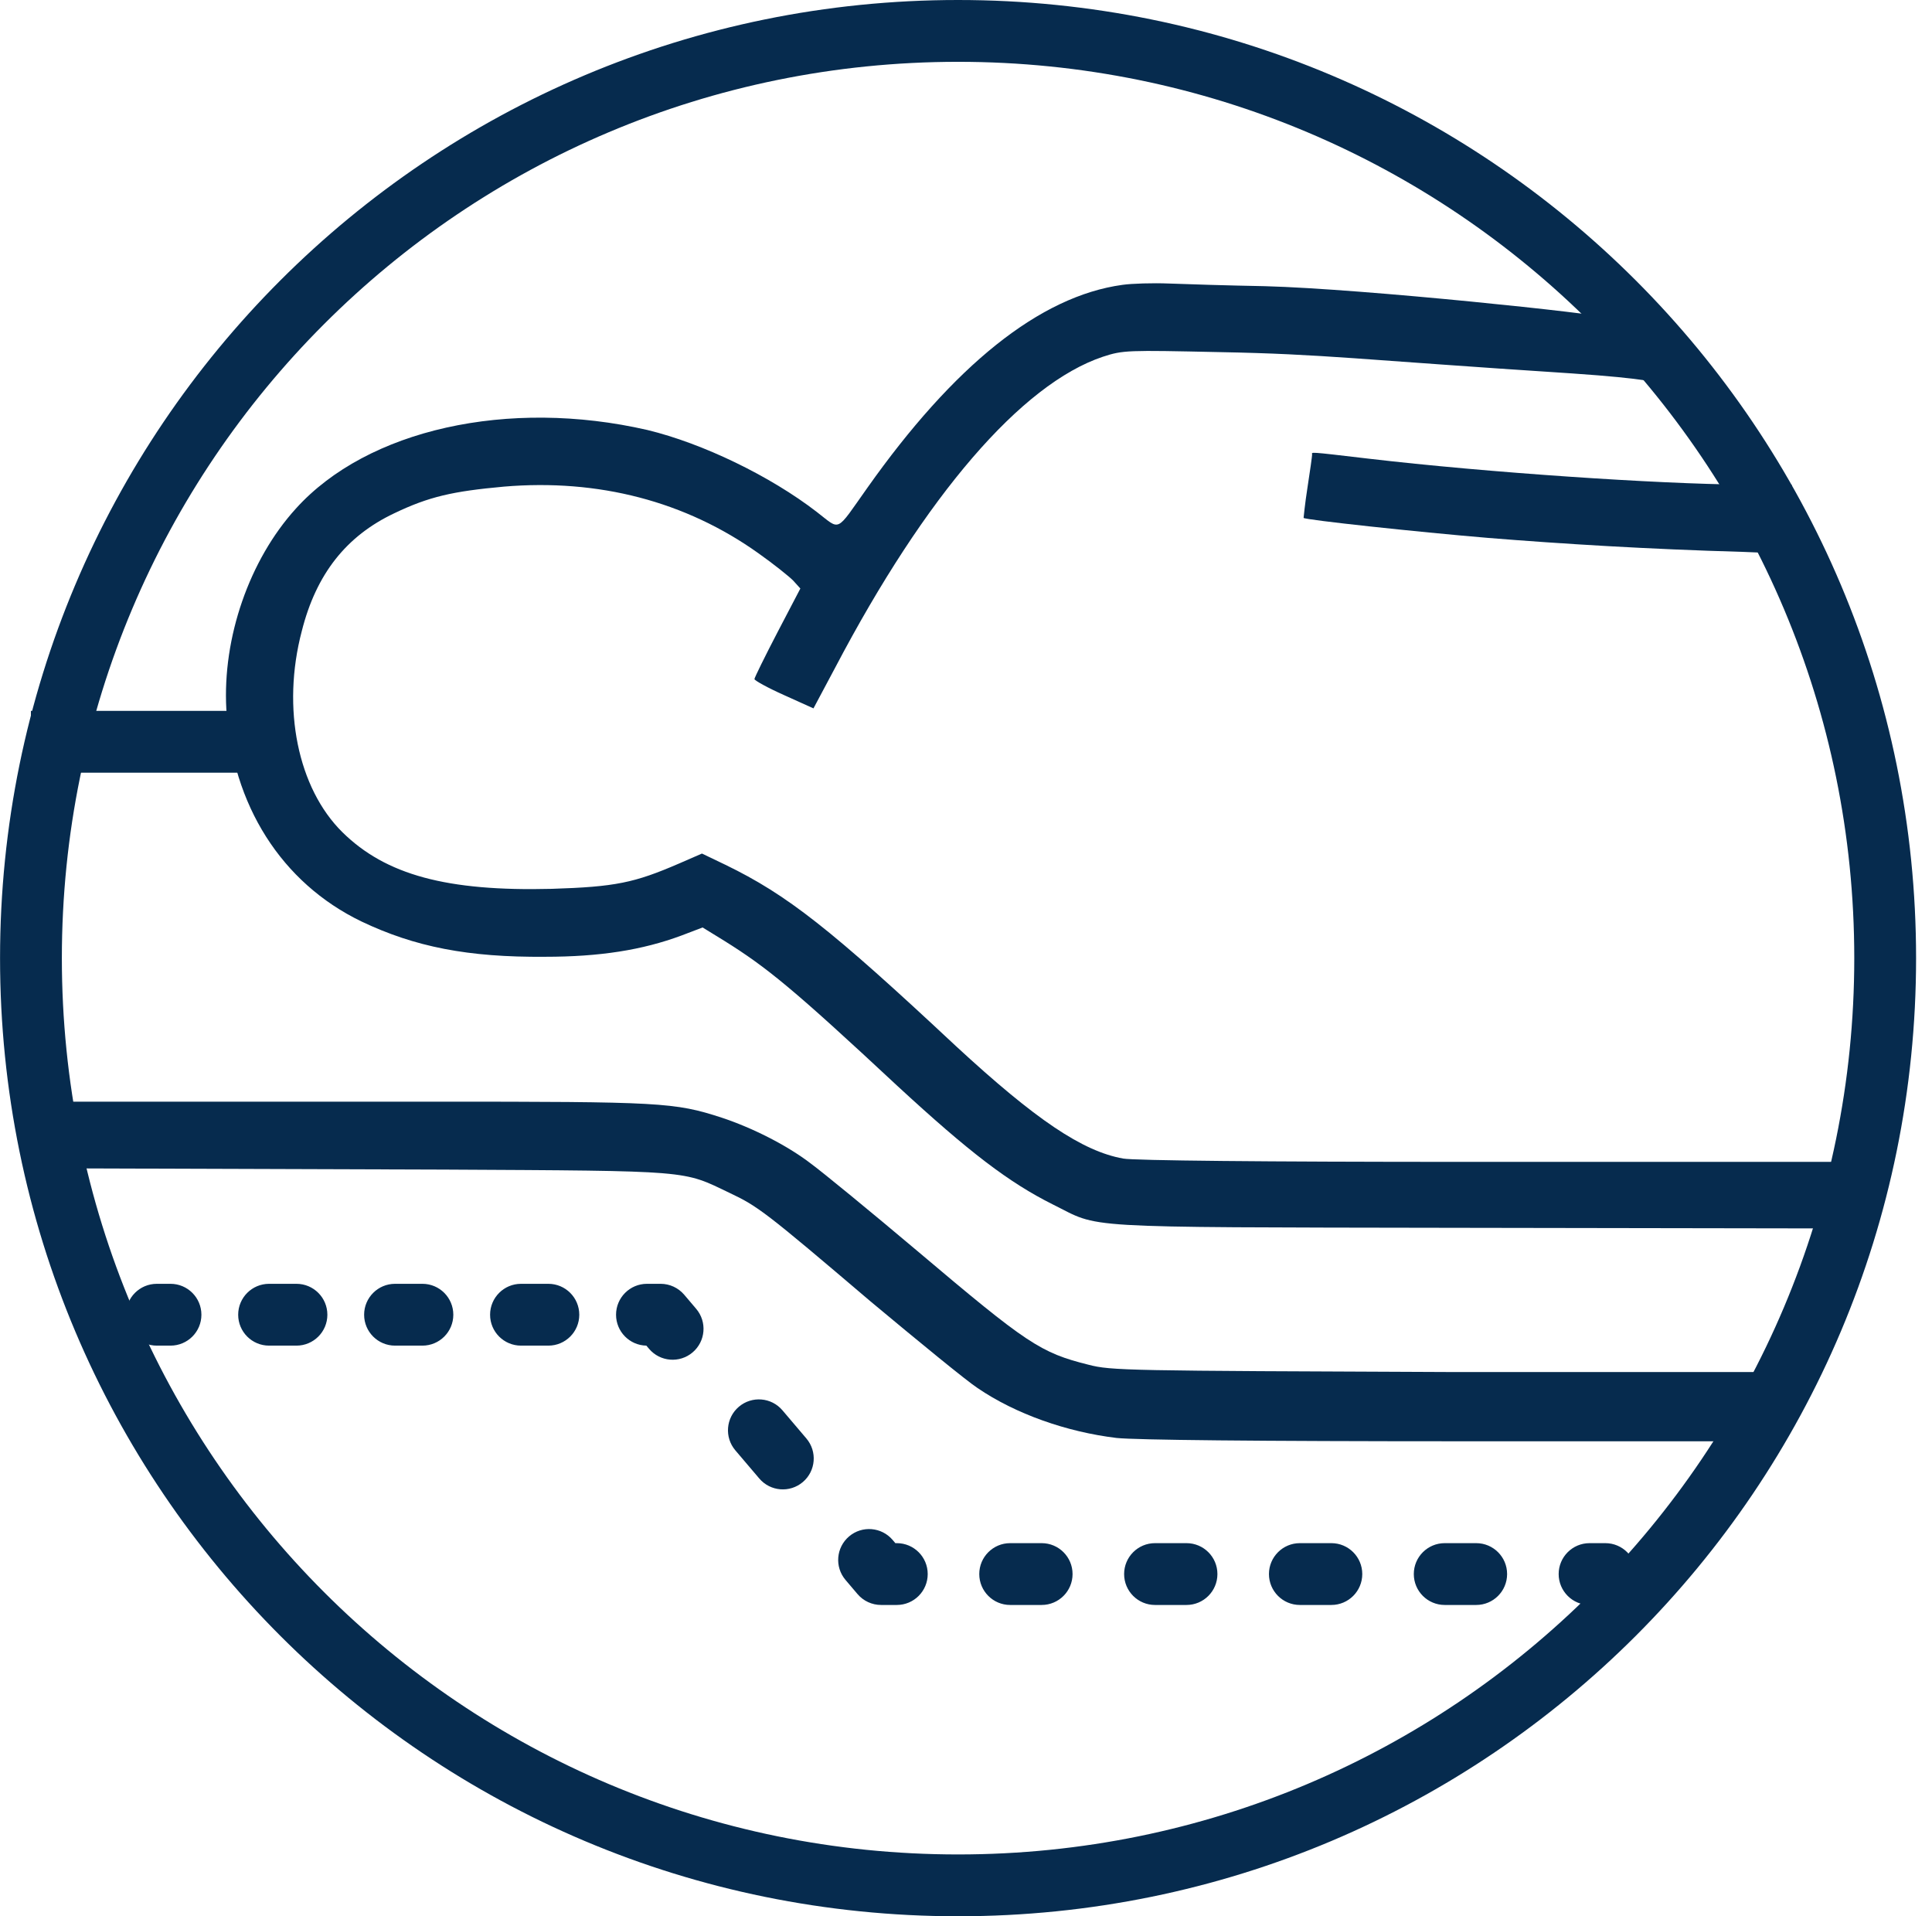
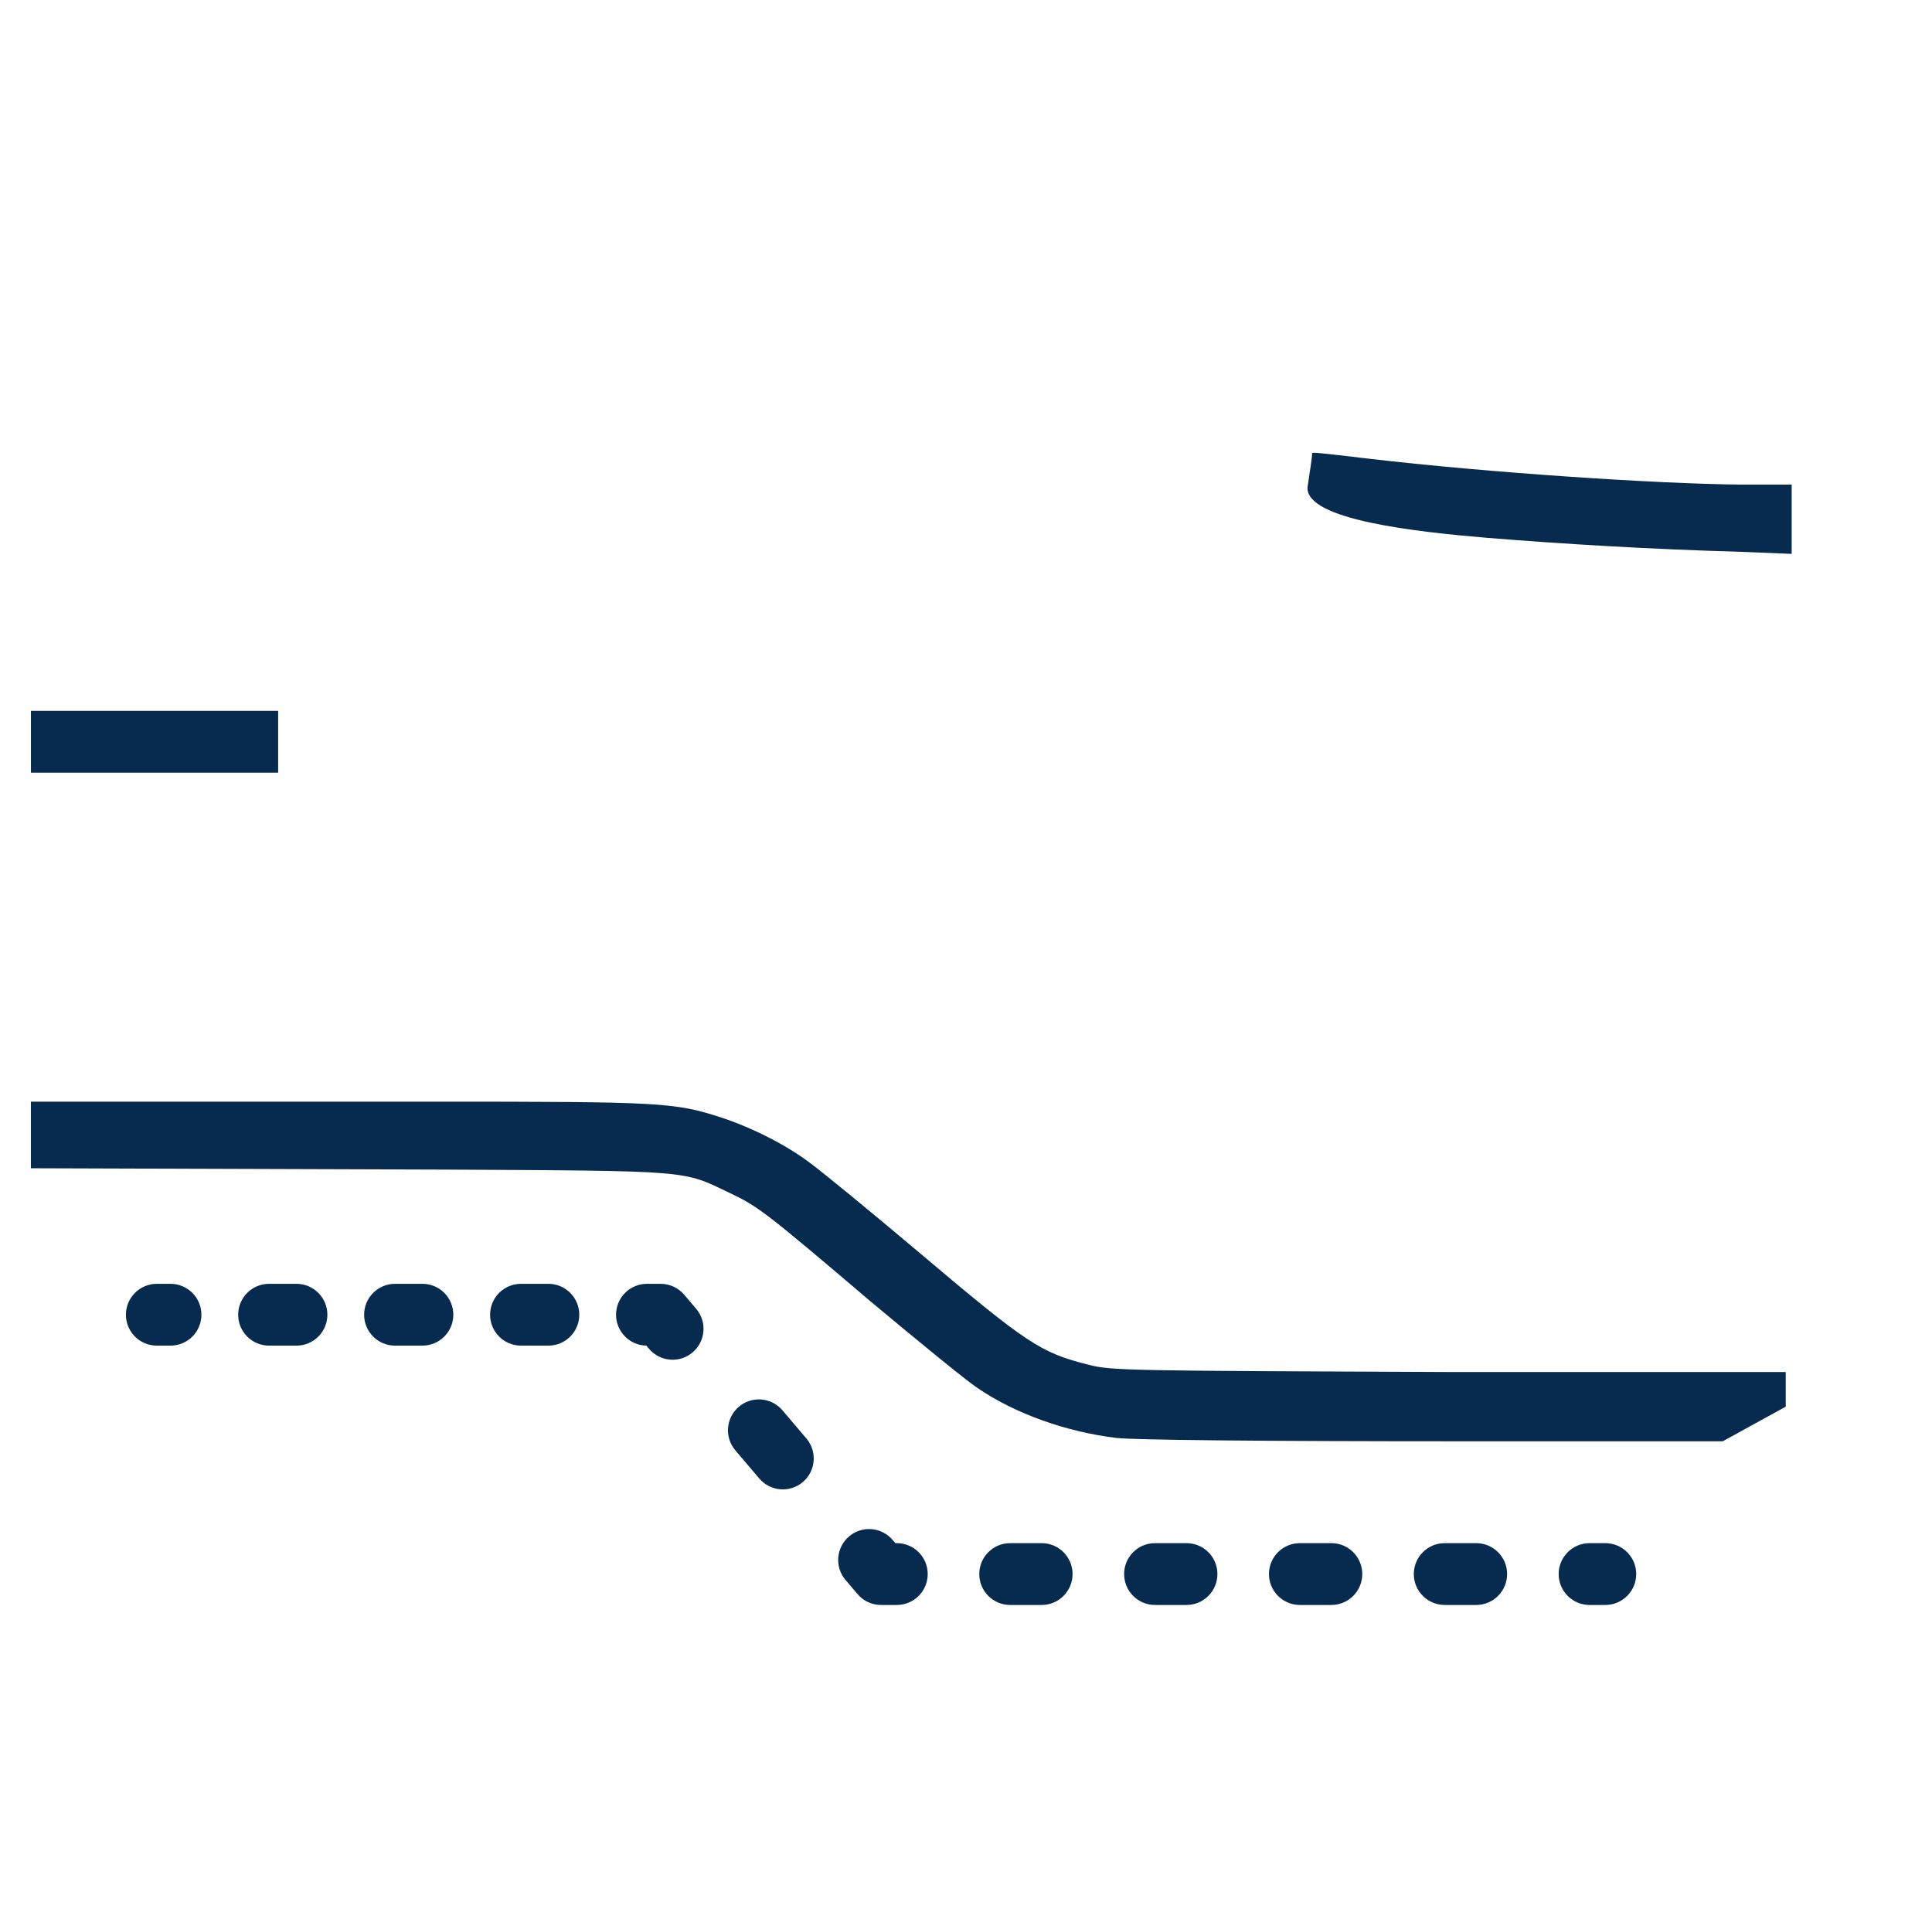
<svg xmlns="http://www.w3.org/2000/svg" width="121" height="120" viewBox="0 0 121 120" fill="none">
-   <path d="M85.71 28.722C81.807 28.263 82.177 28.305 82.177 28.472C82.177 28.555 82.053 29.473 81.889 30.515C81.725 31.558 81.643 32.433 81.643 32.433C81.766 32.558 88.709 33.309 93.188 33.684C97.831 34.06 103.254 34.393 109.17 34.56L112.211 34.685V32.517V30.348H109.17C103.829 30.307 93.188 29.598 85.71 28.722Z" fill="#062B4E" />
+   <path d="M85.71 28.722C81.807 28.263 82.177 28.305 82.177 28.472C82.177 28.555 82.053 29.473 81.889 30.515C81.766 32.558 88.709 33.309 93.188 33.684C97.831 34.06 103.254 34.393 109.17 34.56L112.211 34.685V32.517V30.348H109.17C103.829 30.307 93.188 29.598 85.71 28.722Z" fill="#062B4E" />
  <path d="M68.165 85.46C65.165 84.71 64.344 84.168 57.441 78.329C54.524 75.869 51.525 73.409 50.785 72.867C49.265 71.699 47.087 70.615 45.197 69.989C42.239 69.03 41.417 68.988 27.161 68.988H1.934V71.073V73.158L27.818 73.242C43.431 73.325 42.732 73.284 45.691 74.701C47.457 75.535 47.909 75.869 54.524 81.499C57.523 84.001 60.523 86.461 61.221 86.92C63.604 88.546 66.809 89.672 69.931 90.048C71.123 90.173 78.518 90.256 91.789 90.256H107.895L111.839 88.088V85.919H90.762C70.548 85.836 69.603 85.836 68.165 85.46Z" fill="#062B4E" />
-   <path d="M100.538 19.881C100.333 19.673 85.46 18.088 79.215 17.921C76.955 17.88 74.243 17.796 73.216 17.755C72.189 17.713 70.874 17.755 70.299 17.838C65.122 18.547 59.74 22.884 54.316 30.557C52.303 33.393 52.673 33.226 51.153 32.058C48.236 29.806 44.004 27.763 40.553 26.929C31.842 24.927 23.009 26.887 18.53 31.85C15.613 35.061 13.929 39.94 14.175 44.402C14.545 50.407 17.626 55.286 22.639 57.705C25.967 59.289 29.295 59.957 34.143 59.915C37.553 59.915 40.224 59.498 42.689 58.581L44.004 58.08L45.36 58.914C48.03 60.582 49.674 61.917 56.206 68.005C60.726 72.175 63.191 74.052 65.944 75.428C68.984 76.929 67.053 76.846 90.883 76.888L116.192 76.929V74.844V72.759H91.828C79.091 72.759 71.038 72.676 70.34 72.551C67.793 72.092 64.876 70.132 59.863 65.503C52.016 58.163 49.304 56.037 45.442 54.16L43.963 53.451L42.525 54.077C39.731 55.286 38.539 55.536 34.554 55.661C27.98 55.828 24.159 54.786 21.447 52.117C18.654 49.364 17.626 44.36 18.9 39.523C19.804 35.937 21.694 33.56 24.693 32.142C26.871 31.099 28.35 30.766 31.555 30.474C37.471 29.973 42.935 31.391 47.496 34.644C48.441 35.311 49.427 36.103 49.674 36.354L50.126 36.854L48.688 39.606C47.907 41.108 47.25 42.442 47.25 42.525C47.25 42.609 48.071 43.068 49.099 43.526L50.947 44.36L52.303 41.816C57.973 31.016 63.972 24.052 69.066 22.342C70.34 21.925 70.587 21.925 76.38 22.05C82.995 22.175 84.967 22.509 98.443 23.384C103.373 23.718 103.62 23.968 103.825 23.968C104.113 23.968 104.195 23.676 104.318 21.966C104.483 20.841 100.538 19.923 100.538 19.881Z" fill="#062B4E" />
-   <path fill-rule="evenodd" clip-rule="evenodd" d="M60.003 3.871C28.96 3.871 3.874 28.957 3.874 60C3.874 91.043 28.96 116.129 60.003 116.129C91.045 116.129 116.132 91.043 116.132 60C116.132 28.957 91.045 3.871 60.003 3.871ZM0.003 60C0.003 26.82 26.823 0 60.003 0C93.183 0 120.003 26.82 120.003 60C120.003 93.18 93.183 120 60.003 120C26.823 120 0.003 93.18 0.003 60Z" fill="#062B4E" />
  <path d="M1.937 44.516H17.42V48.387H1.937V44.516Z" fill="#062B4E" />
  <path fill-rule="evenodd" clip-rule="evenodd" d="M53.706 99.824C54.074 100.257 54.613 100.506 55.181 100.506H56.166C57.236 100.506 58.102 99.639 58.102 98.57C58.102 97.501 57.236 96.635 56.166 96.635H56.075L55.905 96.434C55.212 95.62 53.991 95.521 53.177 96.213C52.362 96.906 52.263 98.127 52.956 98.941L53.706 99.824ZM61.331 98.57C61.331 99.639 62.197 100.506 63.266 100.506H65.238C66.307 100.506 67.174 99.639 67.174 98.57C67.174 97.501 66.307 96.635 65.238 96.635H63.266C62.197 96.635 61.331 97.501 61.331 98.57ZM70.403 98.57C70.403 99.639 71.269 100.506 72.338 100.506H74.31C75.379 100.506 76.246 99.639 76.246 98.57C76.246 97.501 75.379 96.635 74.31 96.635H72.338C71.269 96.635 70.403 97.501 70.403 98.57ZM79.474 98.57C79.474 99.639 80.341 100.506 81.41 100.506H83.382C84.451 100.506 85.318 99.639 85.318 98.57C85.318 97.501 84.451 96.635 83.382 96.635H81.41C80.341 96.635 79.474 97.501 79.474 98.57ZM88.546 98.57C88.546 99.639 89.413 100.506 90.482 100.506H92.454C93.523 100.506 94.389 99.639 94.389 98.57C94.389 97.501 93.523 96.635 92.454 96.635H90.482C89.413 96.635 88.546 97.501 88.546 98.57ZM97.618 98.57C97.618 99.639 98.485 100.506 99.554 100.506H100.54C101.609 100.506 102.475 99.639 102.475 98.57C102.475 97.501 101.609 96.635 100.54 96.635H99.554C98.485 96.635 97.618 97.501 97.618 98.57ZM50.282 92.808C51.096 92.116 51.195 90.894 50.503 90.08L49.002 88.314C48.31 87.5 47.089 87.401 46.274 88.094C45.46 88.786 45.361 90.007 46.053 90.822L47.554 92.587C48.246 93.401 49.467 93.5 50.282 92.808ZM43.379 84.688C44.194 83.996 44.293 82.774 43.6 81.96L42.85 81.077C42.482 80.645 41.943 80.395 41.376 80.395H40.518C39.449 80.395 38.583 81.262 38.583 82.331C38.583 83.387 39.429 84.246 40.48 84.266L40.651 84.467C41.343 85.282 42.565 85.381 43.379 84.688ZM7.886 82.331C7.886 83.4 8.752 84.266 9.821 84.266H10.679C11.748 84.266 12.614 83.4 12.614 82.331C12.614 81.262 11.748 80.395 10.679 80.395H9.821C8.752 80.395 7.886 81.262 7.886 82.331ZM14.917 82.331C14.917 83.4 15.783 84.266 16.852 84.266H18.567C19.636 84.266 20.503 83.4 20.503 82.331C20.503 81.262 19.636 80.395 18.567 80.395H16.852C15.783 80.395 14.917 81.262 14.917 82.331ZM22.805 82.331C22.805 83.4 23.672 84.266 24.741 84.266H26.456C27.525 84.266 28.391 83.4 28.391 82.331C28.391 81.262 27.525 80.395 26.456 80.395H24.741C23.672 80.395 22.805 81.262 22.805 82.331ZM30.694 82.331C30.694 83.4 31.561 84.266 32.63 84.266H34.344C35.413 84.266 36.28 83.4 36.28 82.331C36.28 81.262 35.413 80.395 34.344 80.395H32.63C31.561 80.395 30.694 81.262 30.694 82.331Z" fill="#062B4E" />
</svg>